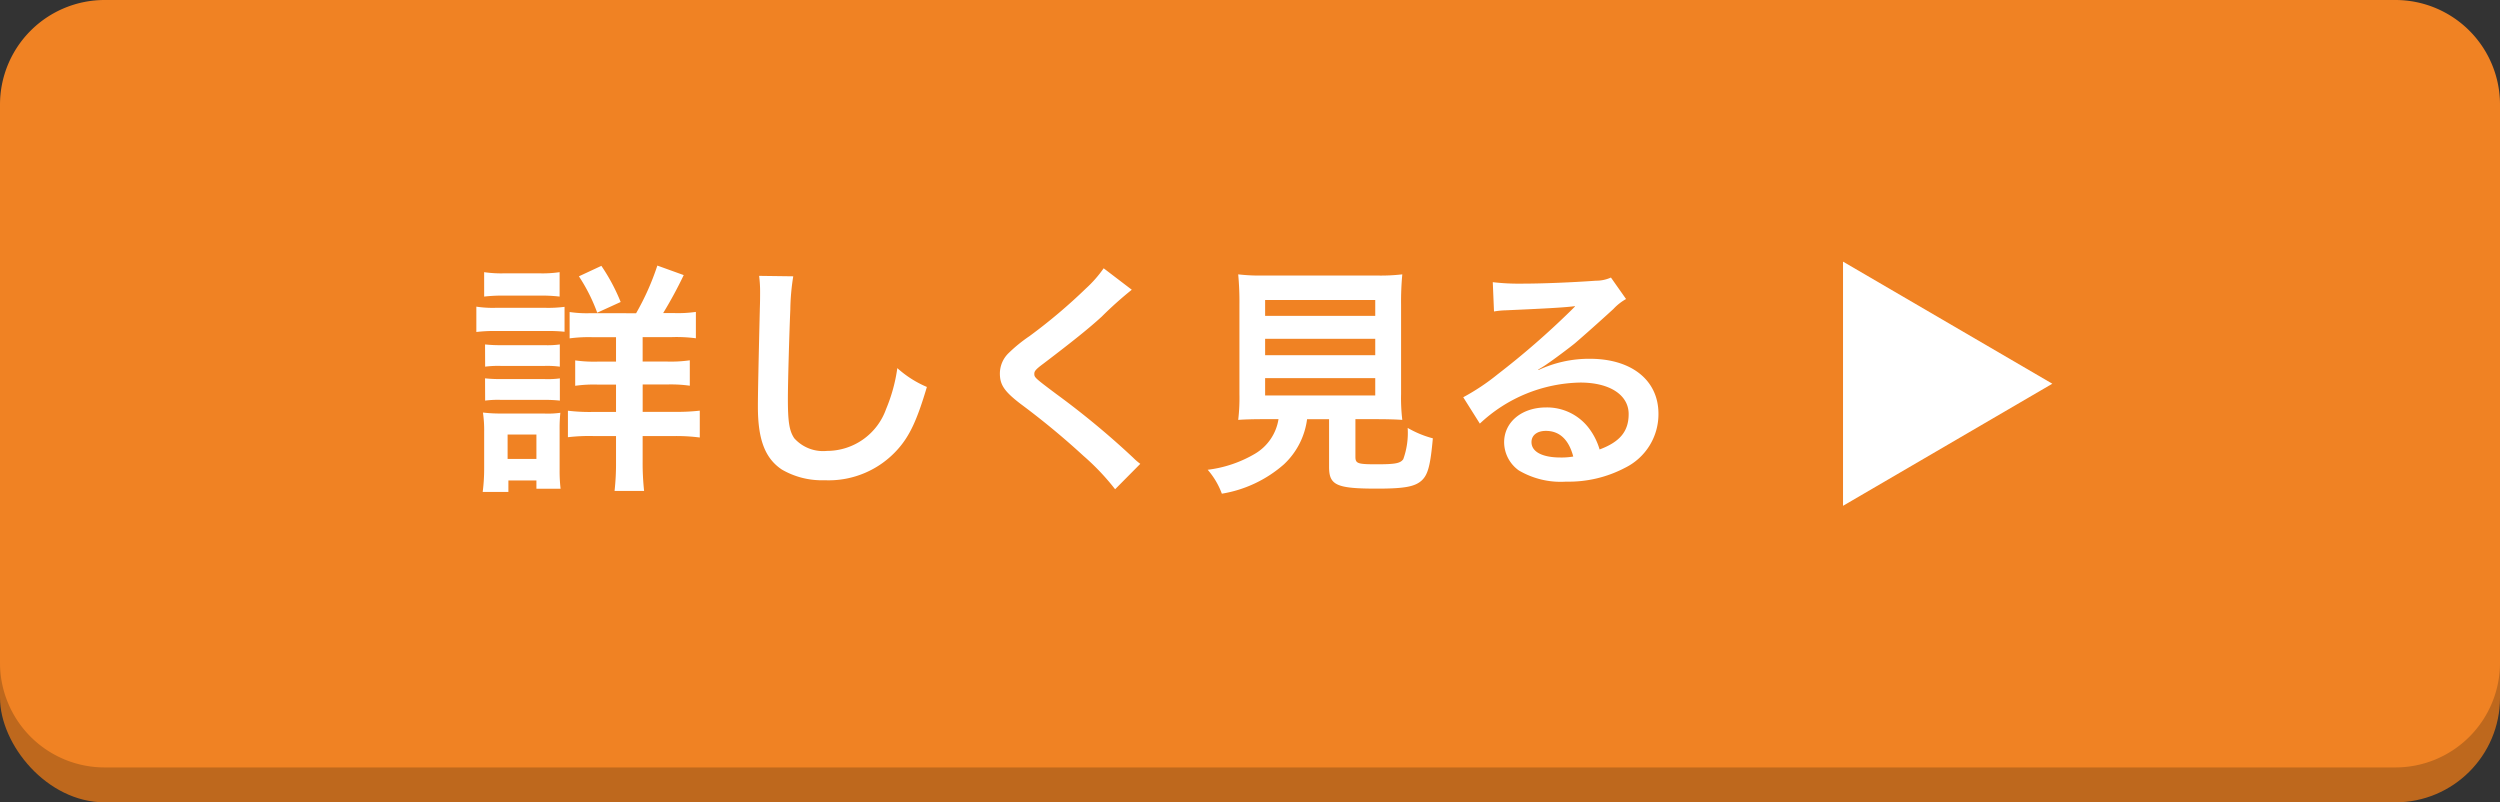
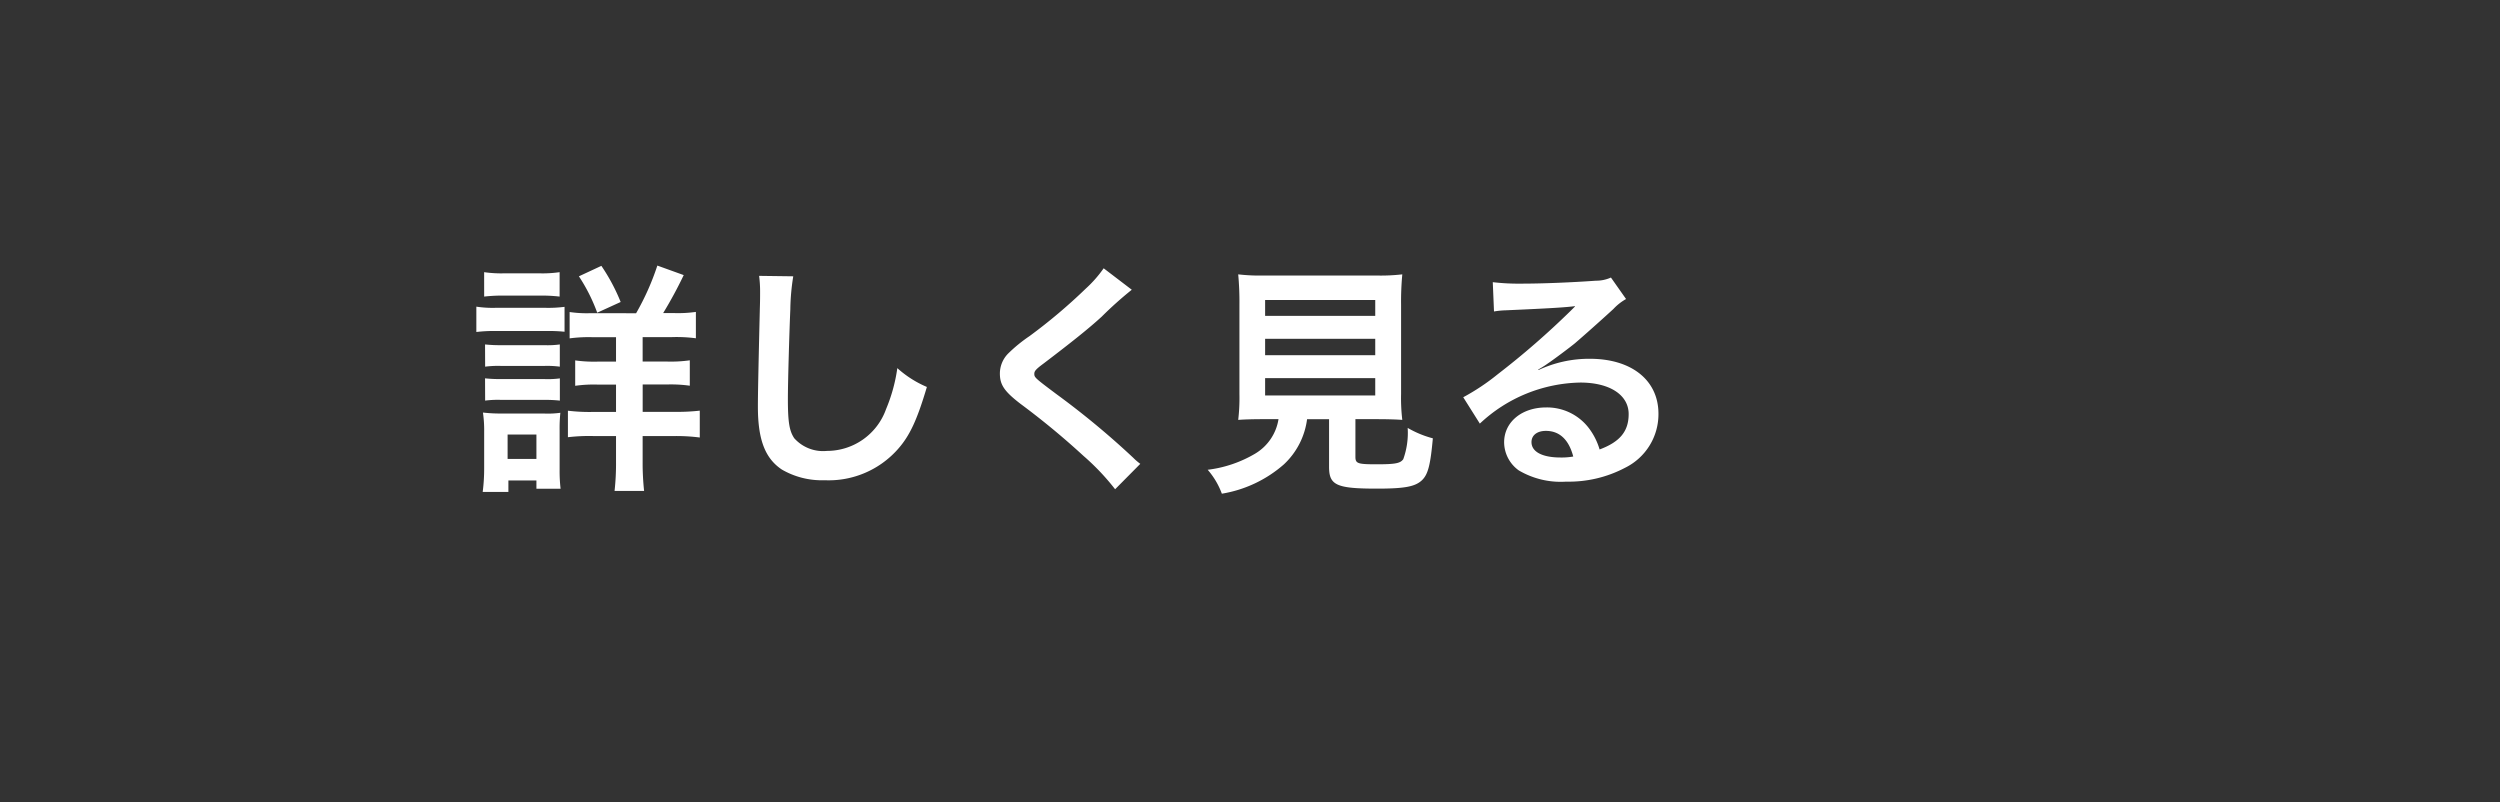
<svg xmlns="http://www.w3.org/2000/svg" width="215" height="69" viewBox="0 0 215 69">
  <rect x="0" y="0" width="215" height="69" fill="#333333" stroke="none" />
  <g id="詳しく見るボタン" transform="translate(-113 -2466)">
-     <rect id="長方形_680" data-name="長方形 680" width="215" height="66" rx="9" transform="translate(113 2469)" fill="#be681d" />
-     <path id="パス_809" data-name="パス 809" d="M9,0H206a9,9,0,0,1,9,9V57a9,9,0,0,1-9,9H9a9,9,0,0,1-9-9V9A9,9,0,0,1,9,0Z" transform="translate(113 2466)" fill="#f08223" />
    <path id="パス_1298" data-name="パス 1298" d="M10.794-13.566a10.086,10.086,0,0,1-1.806-.1V-11.4a12.4,12.4,0,0,1,2.016-.1h1.974v2.1h-1.6a11.754,11.754,0,0,1-1.911-.105v2.184a11.29,11.29,0,0,1,1.911-.105h1.6v2.352H11.046a15.525,15.525,0,0,1-2.205-.105V-2.9A15.56,15.56,0,0,1,11.025-3h1.953V-.777a21.254,21.254,0,0,1-.126,2.5h2.541A22.418,22.418,0,0,1,15.267-.8V-3h2.772a15.674,15.674,0,0,1,2.142.126v-2.31A17.088,17.088,0,0,1,18-5.082h-2.73V-7.434h2.079a11.675,11.675,0,0,1,1.974.105V-9.513a11.5,11.5,0,0,1-2,.105H15.267v-2.1h2.5a12.808,12.808,0,0,1,2.079.1v-2.268a10.865,10.865,0,0,1-1.89.1h-.924A36.567,36.567,0,0,0,18.8-16.842l-2.268-.819a22.018,22.018,0,0,1-1.827,4.1ZM1.638-14.994A13.736,13.736,0,0,1,3.4-15.078H6.363a13.529,13.529,0,0,1,1.764.084v-2.1a10.139,10.139,0,0,1-1.764.1H3.4a10.139,10.139,0,0,1-1.764-.1ZM.966-11.949a12.551,12.551,0,0,1,1.68-.084H6.951a13.482,13.482,0,0,1,1.6.063v-2.142a11.047,11.047,0,0,1-1.68.084H2.646a9.251,9.251,0,0,1-1.68-.1Zm.756,2.982A8.757,8.757,0,0,1,3.108-9.03H6.8a8.33,8.33,0,0,1,1.344.063v-1.911a7.8,7.8,0,0,1-1.344.063h-3.7a11.807,11.807,0,0,1-1.386-.063Zm0,2.919a8.475,8.475,0,0,1,1.365-.063H6.762a12.058,12.058,0,0,1,1.386.063V-7.959A7.8,7.8,0,0,1,6.8-7.9h-3.7a11.807,11.807,0,0,1-1.386-.063Zm2,7.854V.819H6.132v.714H8.211A13.114,13.114,0,0,1,8.127-.1V-3.486A13.281,13.281,0,0,1,8.19-5a7.848,7.848,0,0,1-1.428.063H3.15a12.985,12.985,0,0,1-1.617-.084A10.5,10.5,0,0,1,1.638-3.36V-.231a15.6,15.6,0,0,1-.126,2.037ZM3.654-3.129H6.132v2.1H3.654Zm9.723-11.4a16.4,16.4,0,0,0-1.659-3.108l-1.932.9a15.042,15.042,0,0,1,1.575,3.129Zm11.907-2.247a10.444,10.444,0,0,1,.084,1.428c0,.294,0,.735-.021,1.365-.126,5.271-.168,7.371-.168,8.463,0,2.814.609,4.431,2.058,5.4A6.847,6.847,0,0,0,30.912.8a7.948,7.948,0,0,0,6.3-2.667c1.029-1.155,1.659-2.52,2.5-5.355A9.069,9.069,0,0,1,37.17-8.841,14.078,14.078,0,0,1,36.2-5.313a5.4,5.4,0,0,1-5.082,3.591,3.325,3.325,0,0,1-2.814-1.092c-.42-.63-.546-1.386-.546-3.381,0-1.491.126-5.754.21-7.707a19.2,19.2,0,0,1,.252-2.835Zm29.631-.651a10.41,10.41,0,0,1-1.533,1.743,47.068,47.068,0,0,1-4.851,4.095,12.878,12.878,0,0,0-1.848,1.512,2.453,2.453,0,0,0-.693,1.7c0,.966.378,1.533,1.764,2.6A66.606,66.606,0,0,1,53.172-1.3,20.285,20.285,0,0,1,55.9,1.575L58.065-.609a5.236,5.236,0,0,1-.609-.525,70.587,70.587,0,0,0-6.615-5.481C48.993-8,48.951-8.043,48.951-8.358c0-.231.147-.4.8-.882,2.457-1.869,3.927-3.045,5-4.032a32.035,32.035,0,0,1,2.583-2.31ZM69.951-4.452a4.207,4.207,0,0,1-2,2.961A10.492,10.492,0,0,1,63.861-.1a6.589,6.589,0,0,1,1.218,2.058,10.739,10.739,0,0,0,5.334-2.52,6.44,6.44,0,0,0,1.995-3.885H74.3v4.1c0,1.575.63,1.869,4.116,1.869,2.373,0,3.276-.168,3.864-.714.525-.5.735-1.281.945-3.612A8.7,8.7,0,0,1,81.06-3.7a6.668,6.668,0,0,1-.378,2.688c-.252.357-.672.441-2.289.441-1.638,0-1.827-.063-1.827-.651V-4.452h1.806c.861,0,1.68.021,2.226.063a15.672,15.672,0,0,1-.105-2.226V-14.28a24.992,24.992,0,0,1,.105-2.625,16.222,16.222,0,0,1-2.226.1H68.691a16.074,16.074,0,0,1-2.205-.1,25.583,25.583,0,0,1,.105,2.625v7.665a16.222,16.222,0,0,1-.105,2.226c.546-.042,1.26-.063,2.268-.063ZM68.8-14.7h9.471v1.365H68.8Zm0,3.339h9.471v1.407H68.8Zm0,3.381h9.471v1.491H68.8Zm23.478-.735a8.243,8.243,0,0,0,.861-.546c.42-.273,1.932-1.407,2.31-1.722.714-.609,2.247-1.974,3.3-2.94a4.5,4.5,0,0,1,1.092-.861l-1.3-1.848a3.094,3.094,0,0,1-1.3.273c-2.037.147-4.6.252-6.384.252a18.993,18.993,0,0,1-2.478-.126l.105,2.52a7.084,7.084,0,0,1,1.008-.1c3.8-.168,5.145-.252,5.943-.357l.021.021-.378.378a70.121,70.121,0,0,1-6.279,5.46,18.887,18.887,0,0,1-2.961,1.974l1.428,2.268A12.939,12.939,0,0,1,95.907-7.6c2.541,0,4.158,1.071,4.158,2.709,0,1.491-.756,2.394-2.5,3.045a5.648,5.648,0,0,0-.966-1.89A4.52,4.52,0,0,0,92.967-5.46c-2.1,0-3.612,1.26-3.612,3a3,3,0,0,0,1.26,2.415,7.1,7.1,0,0,0,4.074.966,10.39,10.39,0,0,0,5.082-1.2,5.132,5.132,0,0,0,2.856-4.641c0-2.877-2.31-4.725-5.9-4.725a10.251,10.251,0,0,0-4.41.966ZM95.3-1.239a5.684,5.684,0,0,1-1.092.084c-1.554,0-2.5-.483-2.5-1.323,0-.588.483-.966,1.239-.966C94.122-3.444,94.92-2.688,95.3-1.239Z" transform="translate(153 2506.5)" fill="#fff" />
-     <path id="多角形_2" data-name="多角形 2" d="M10.5,0,21,18H0Z" transform="translate(289.5 2488.5) rotate(90)" fill="#fff" />
  </g>
</svg>